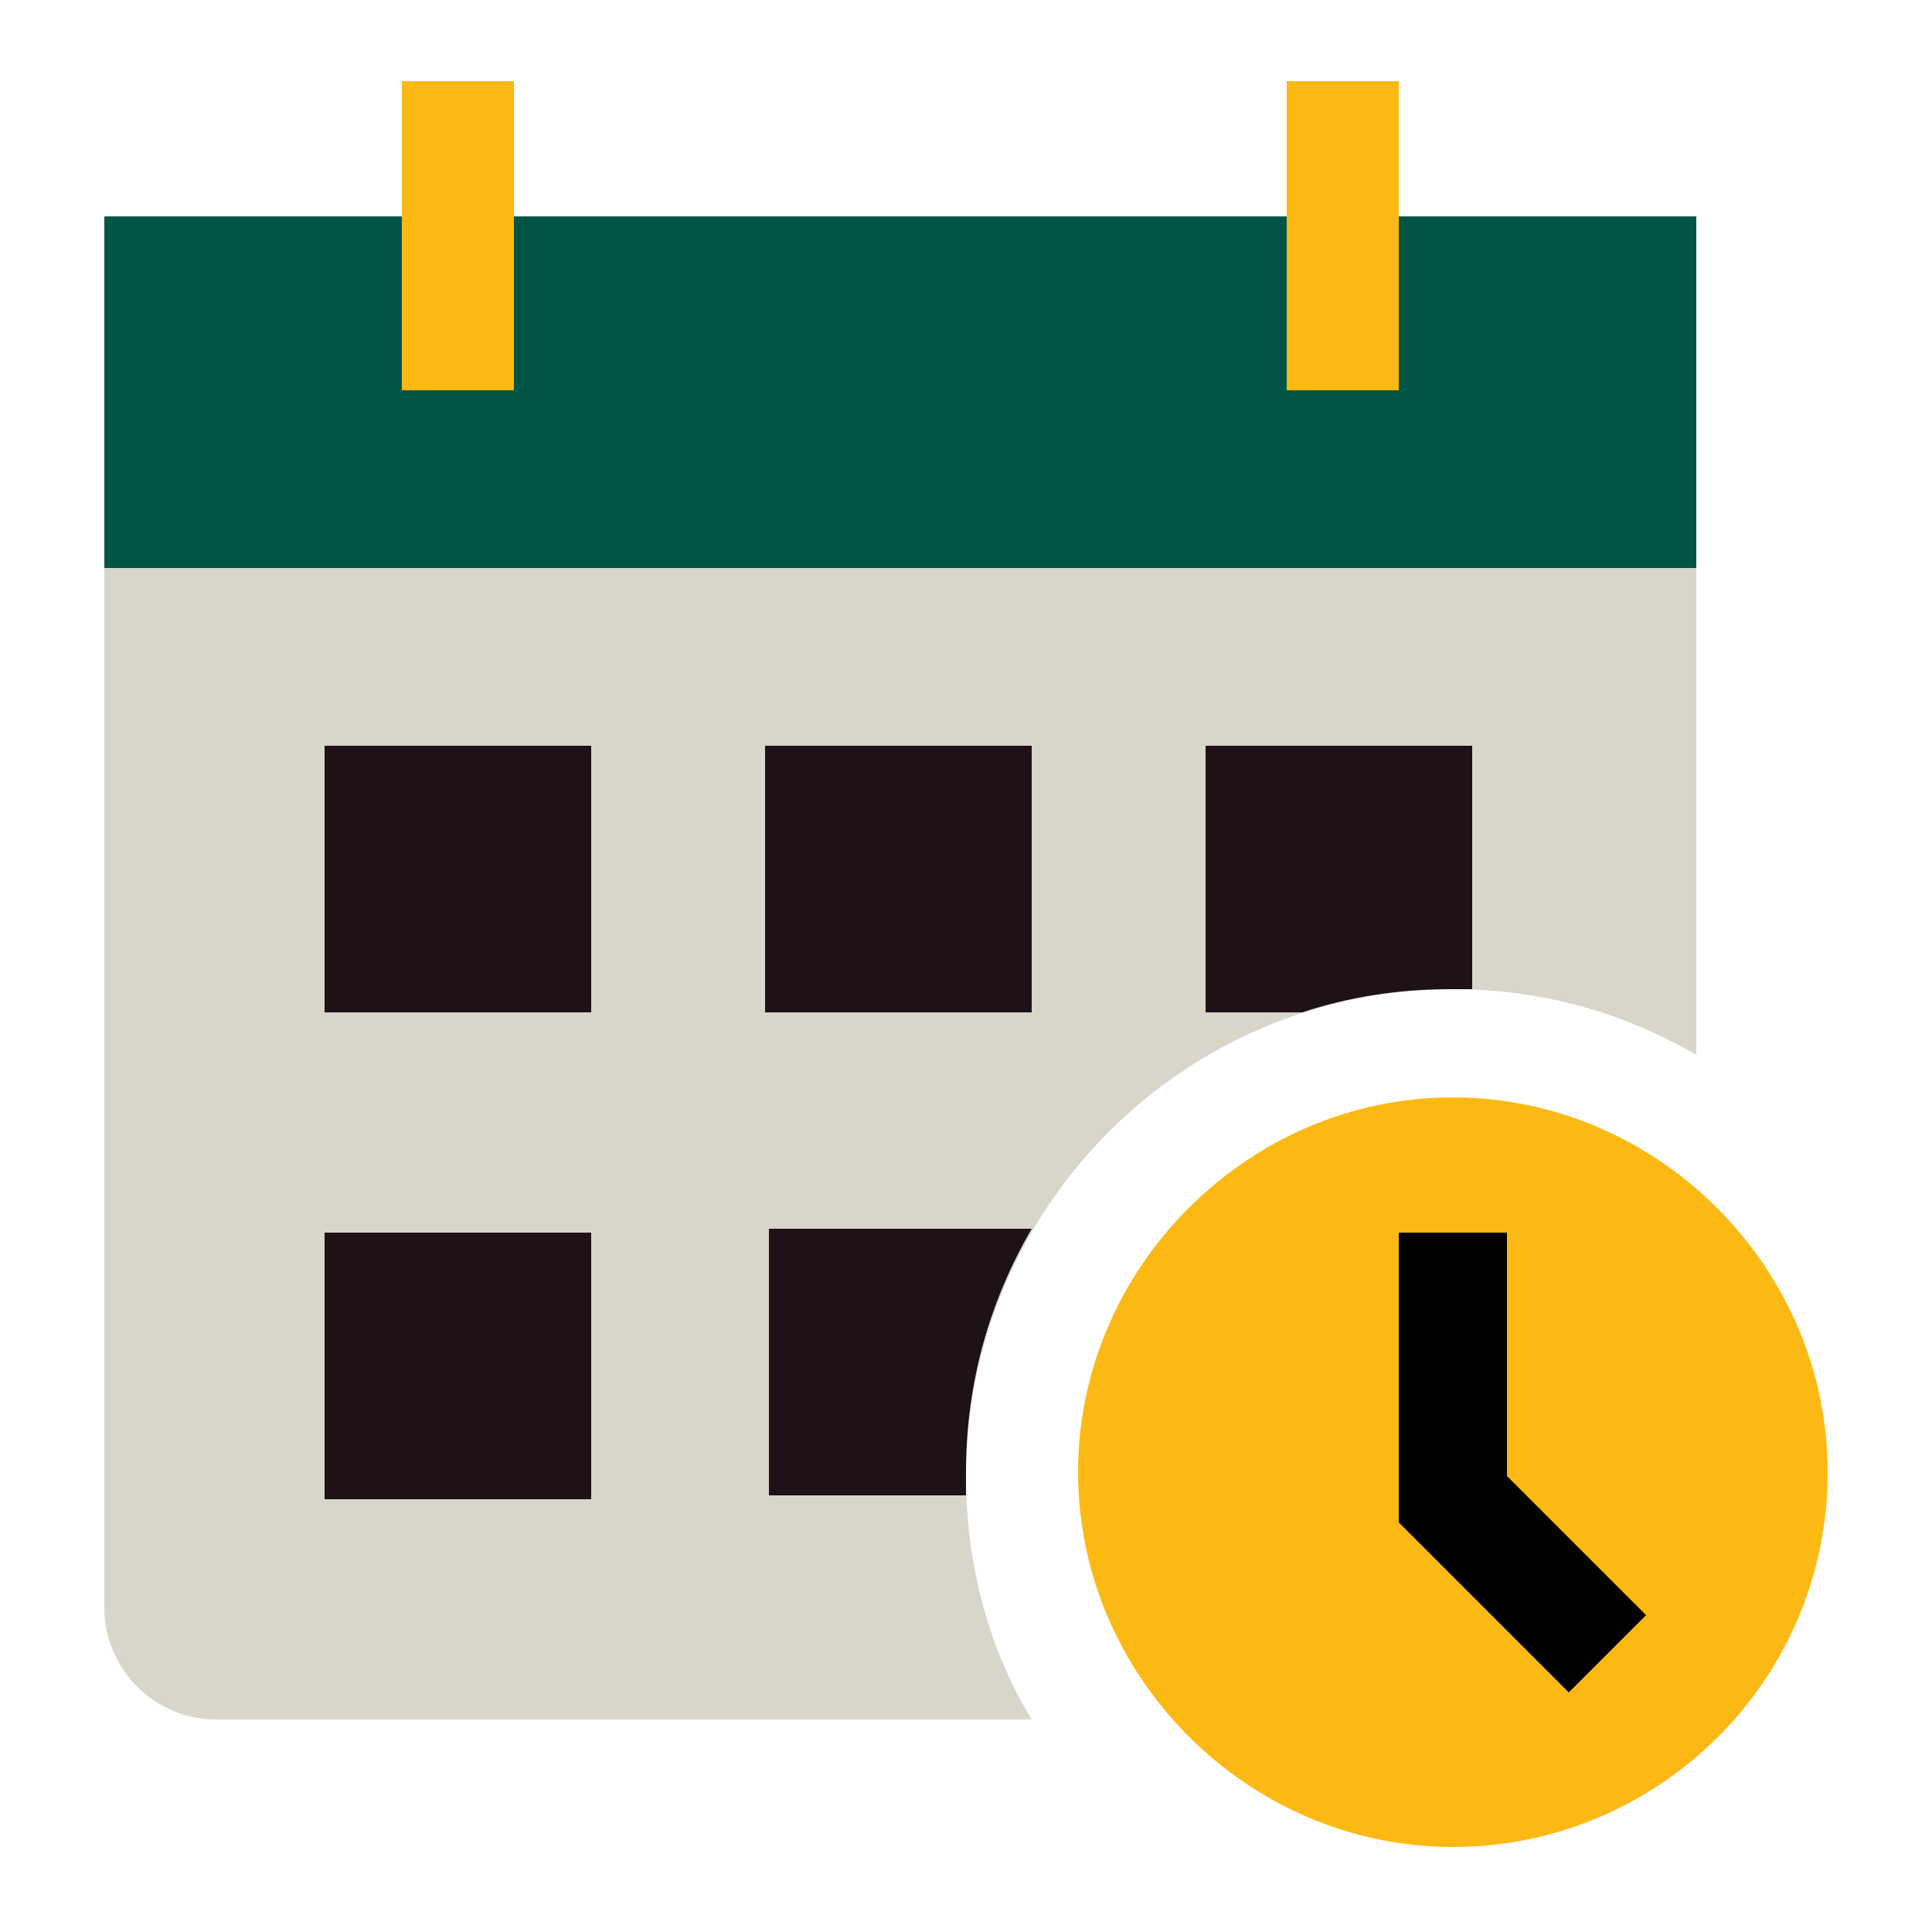
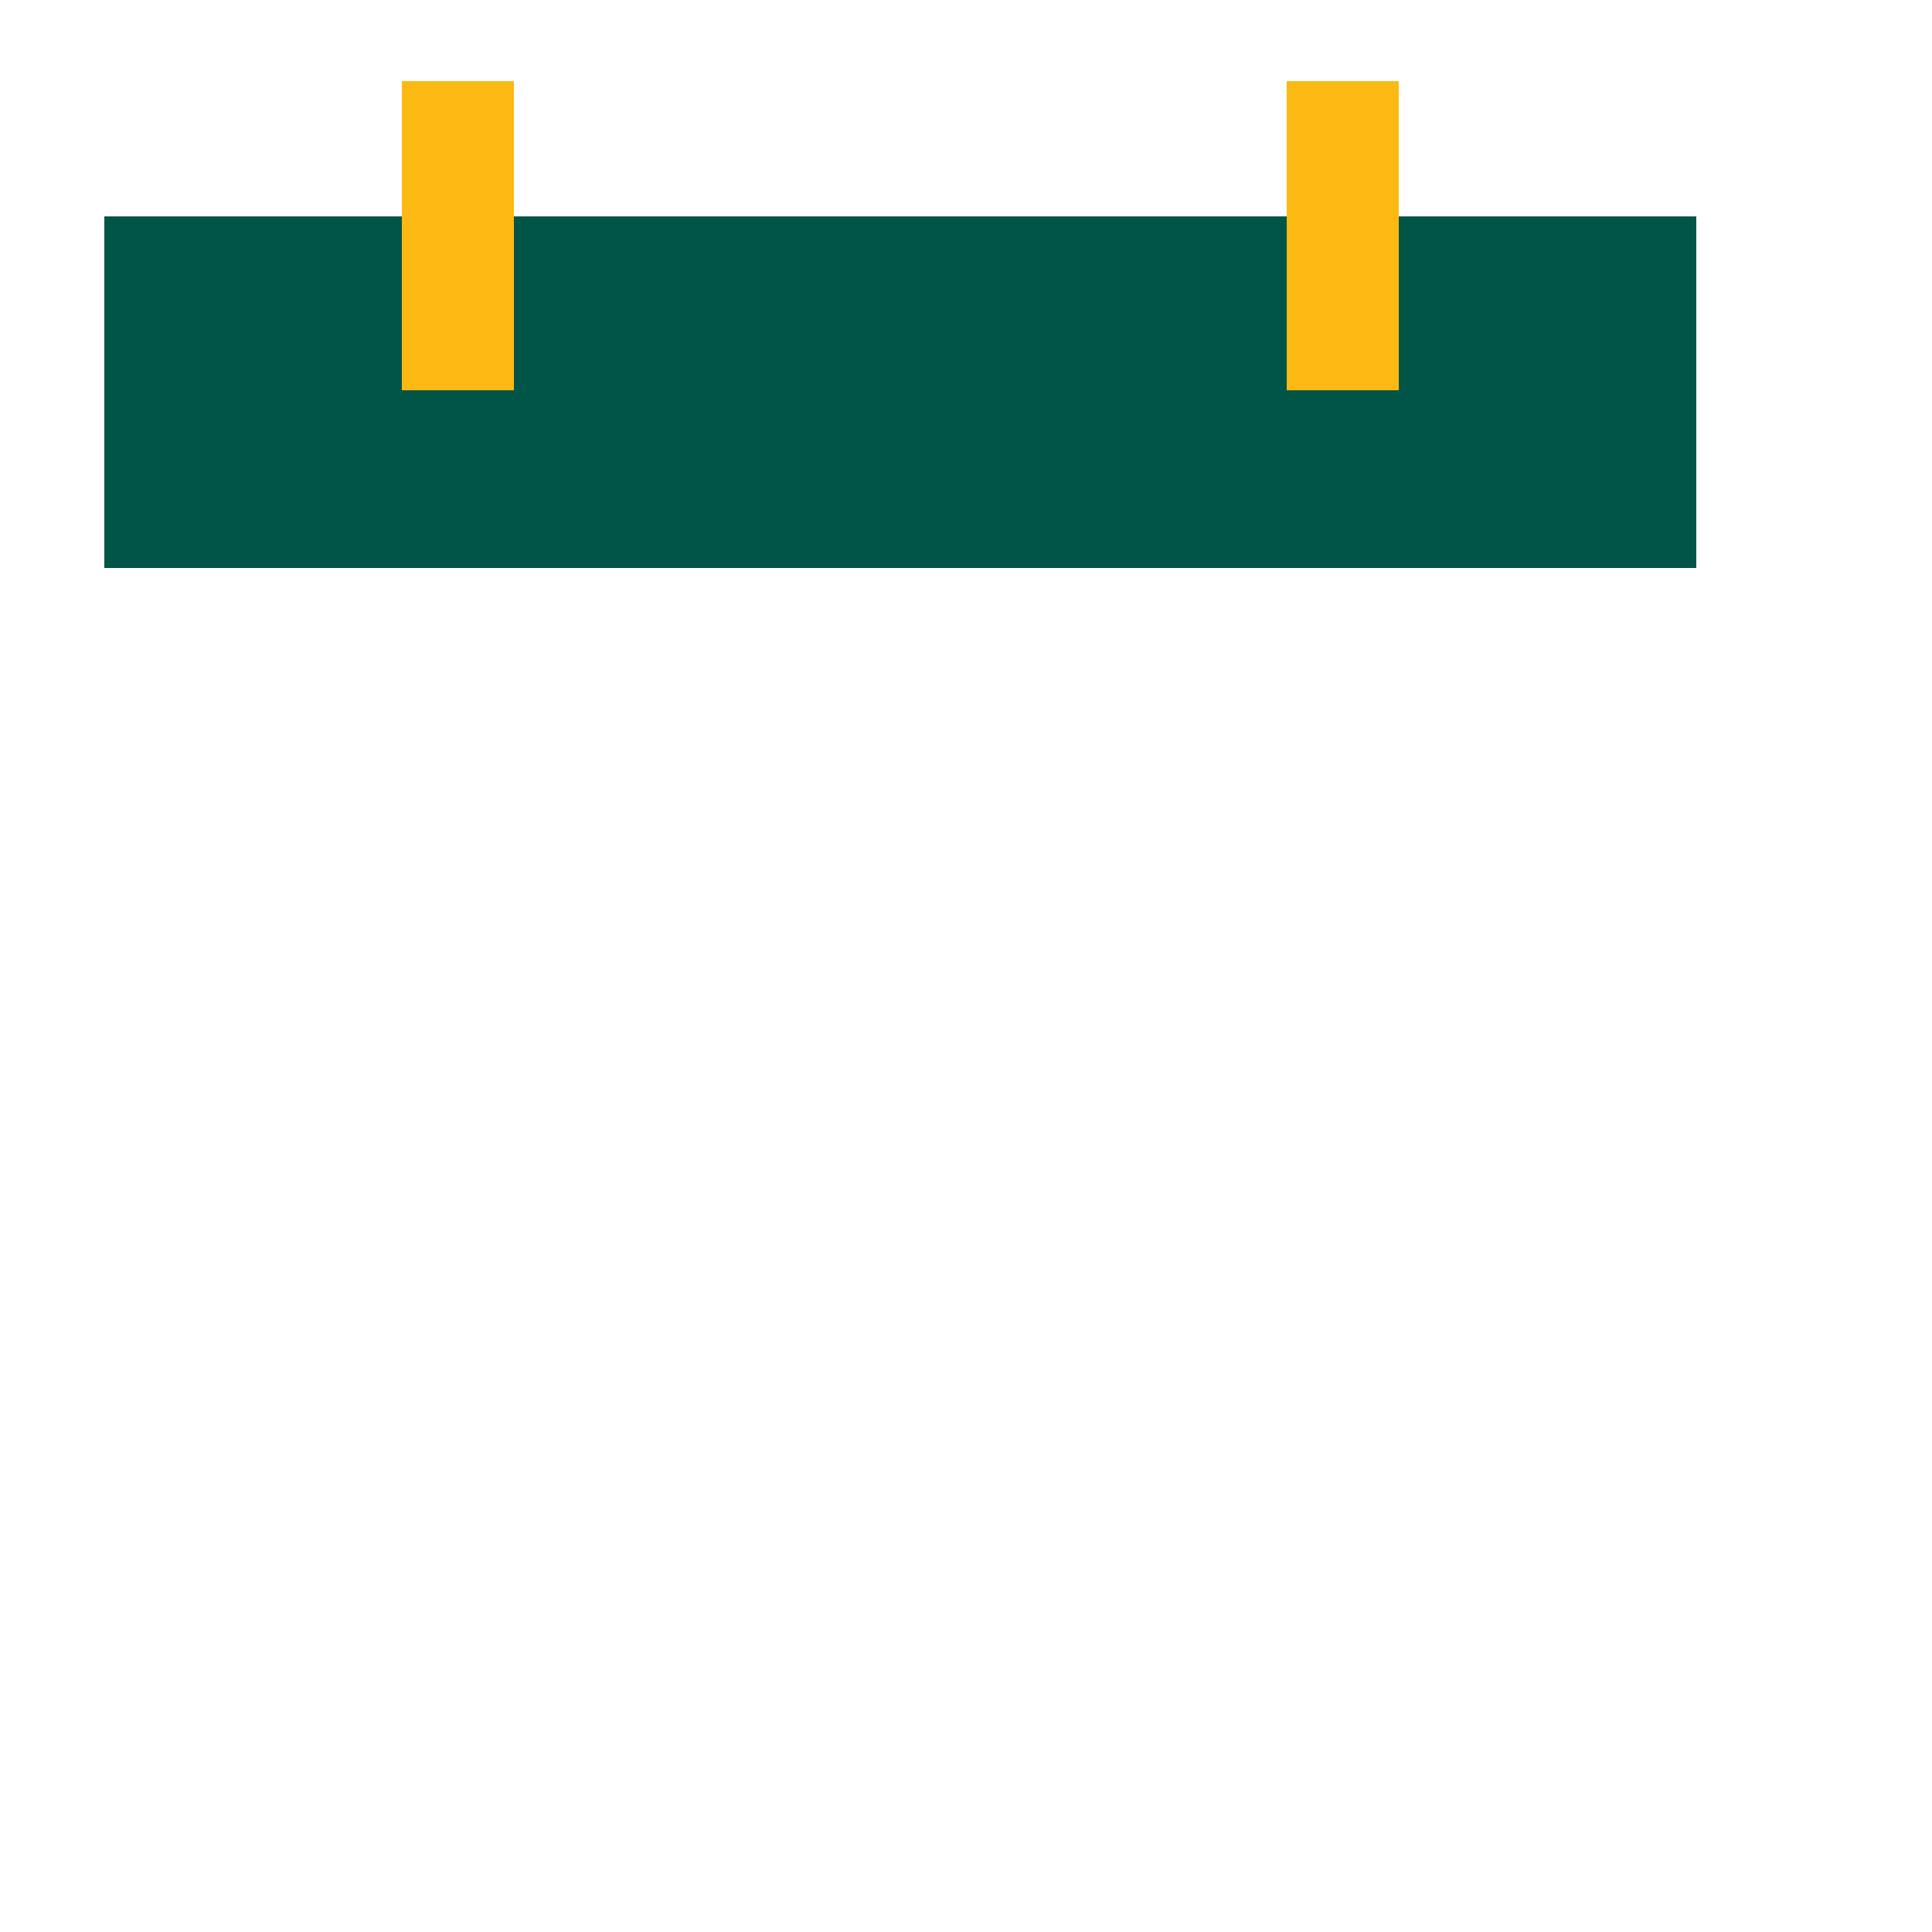
<svg xmlns="http://www.w3.org/2000/svg" version="1.1" id="Capa_1" x="0px" y="0px" viewBox="0 0 50 50" style="enable-background:new 0 0 50 50;" xml:space="preserve">
  <style type="text/css">
	.st0{fill-rule:evenodd;clip-rule:evenodd;fill:#D8D6CA;}
	.st1{fill:#005547;}
	.st2{fill-rule:evenodd;clip-rule:evenodd;fill:#FDB913;}
	.st3{fill-rule:evenodd;clip-rule:evenodd;fill:#1E1117;}
	.st4{fill:#FDB913;}
	.st5{fill-rule:evenodd;clip-rule:evenodd;}
</style>
  <g>
-     <path class="st0" d="M43.9,5.6H2.7v36c0,1.6,1.3,2.9,2.9,2.9h21.1c-1.1-1.8-1.7-4-1.7-6.3c0-6.9,5.6-12.6,12.6-12.6   c2.3,0,4.4,0.6,6.3,1.7V5.6z" />
    <path class="st1" d="M2.7,5.6h41.2v9.1H2.7V5.6z" />
    <path class="st2" d="M10.4,10.1v-8h2.9v8H10.4z" />
-     <path class="st3" d="M8.4,19.3h6.9v6.9H8.4V19.3z M8.4,31.9h6.9v6.9H8.4V31.9z M26.7,19.3h-6.9v6.9h6.9V19.3z M25,38.7   c0-0.2,0-0.4,0-0.6c0-2.3,0.6-4.4,1.7-6.3h-6.8v6.9H25z M38.1,19.3h-6.9v6.9h2.5c1.2-0.4,2.5-0.6,3.8-0.6c0.2,0,0.4,0,0.6,0V19.3z" />
    <path class="st2" d="M33.3,10.1v-8h2.9v8H33.3z" />
-     <path class="st4" d="M47.3,38.1c0,5.4-4.4,9.7-9.7,9.7s-9.7-4.4-9.7-9.7s4.4-9.7,9.7-9.7S47.3,32.8,47.3,38.1z" />
-     <path class="st5" d="M36.1,31.9H39v6.3l3.6,3.6l-2,2l-4.4-4.4V31.9z" />
  </g>
  <g>
</g>
  <g>
</g>
  <g>
</g>
  <g>
</g>
  <g>
</g>
  <g>
</g>
</svg>